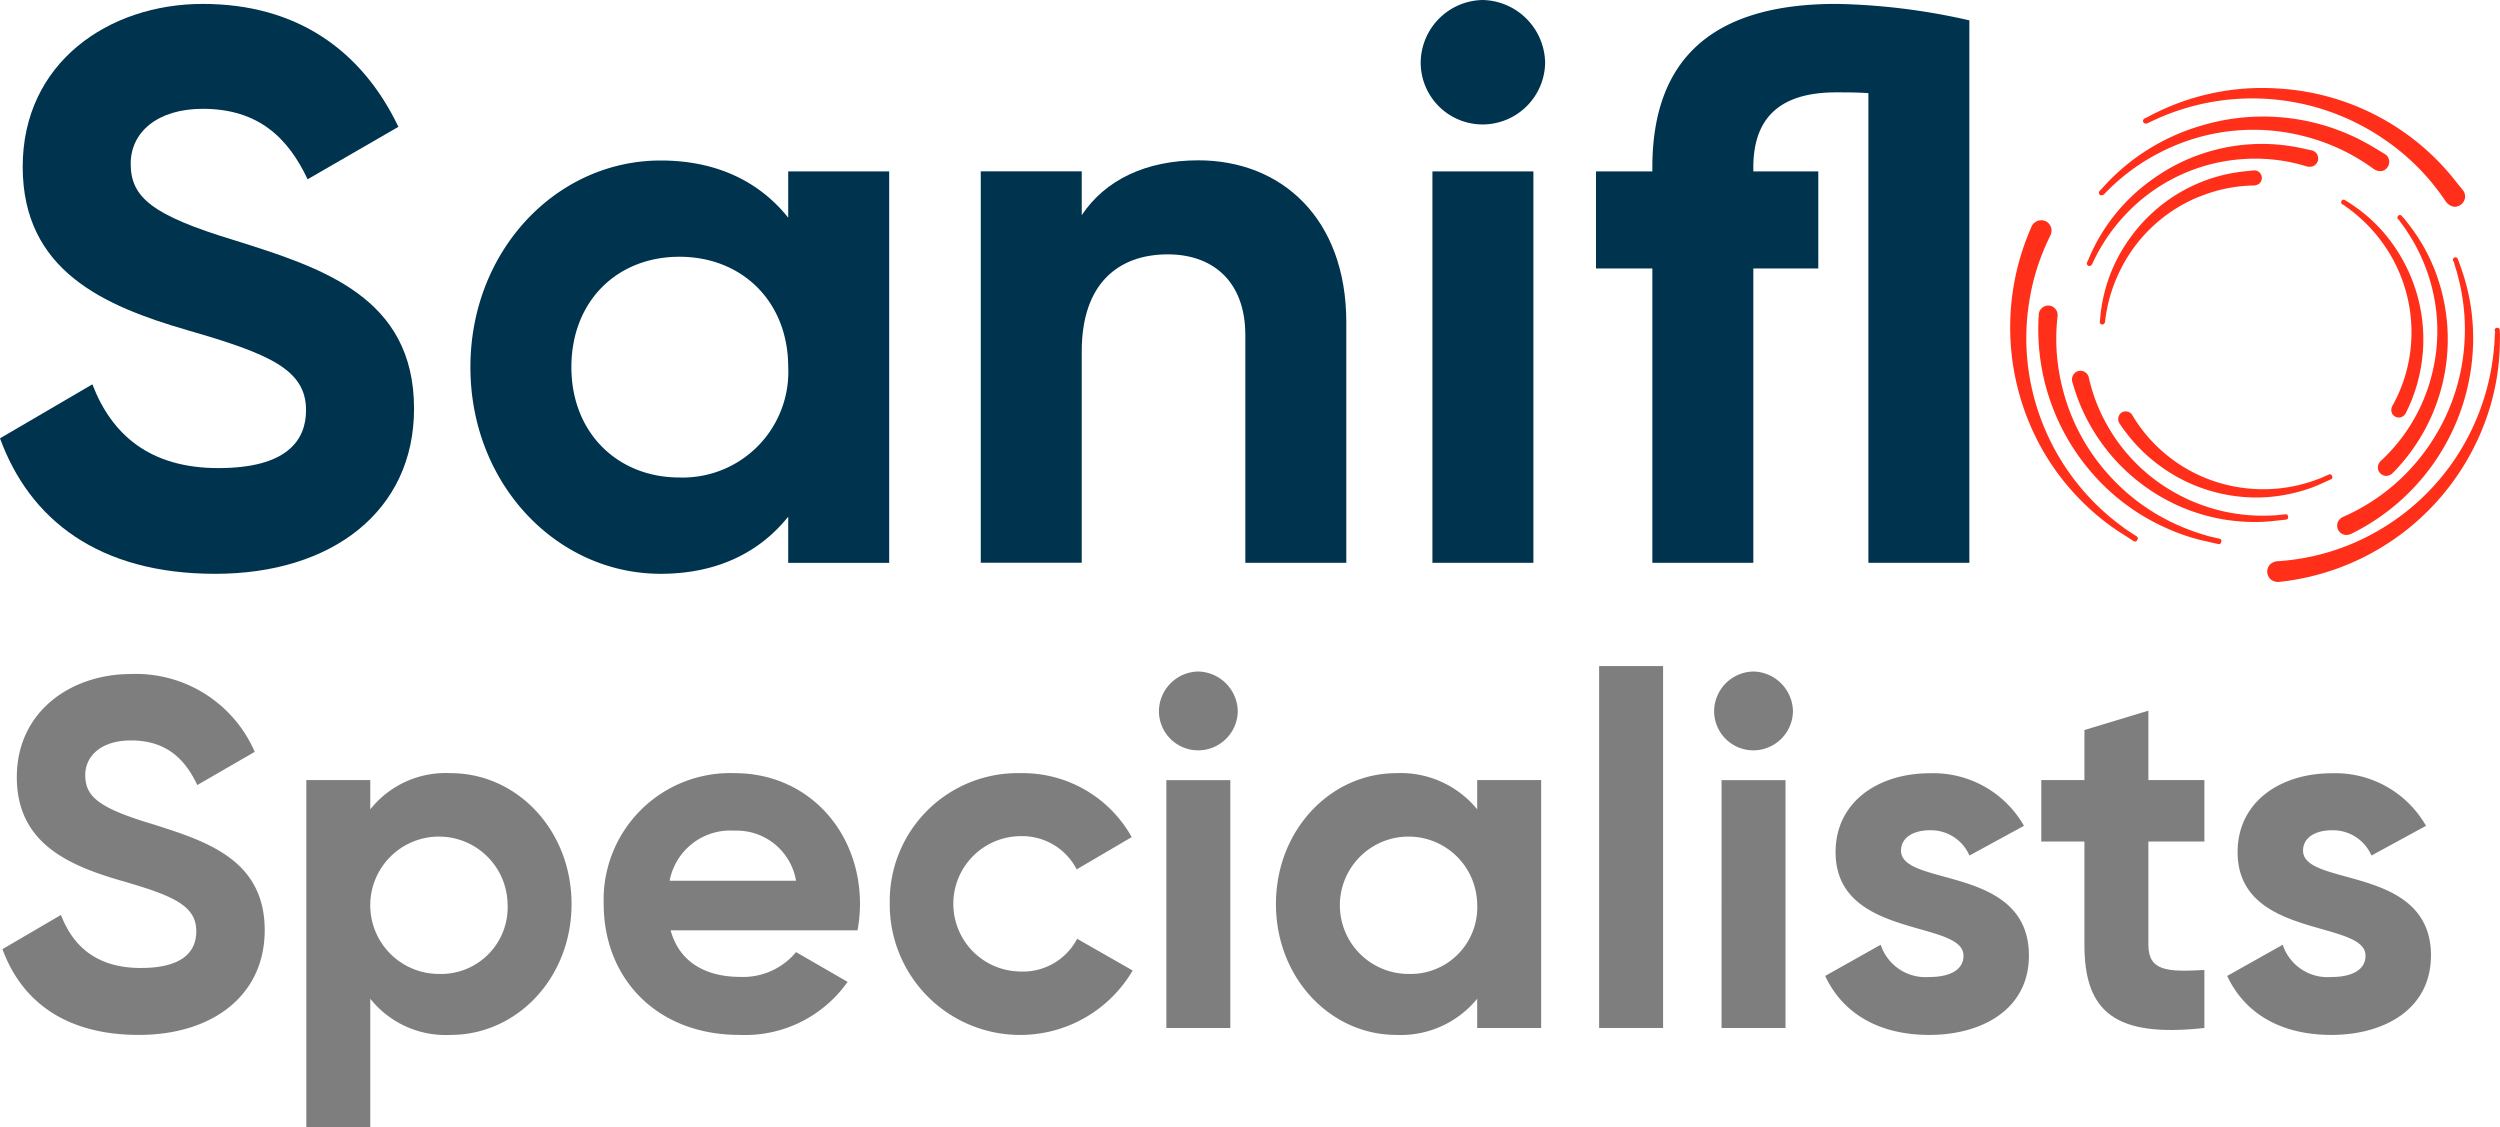
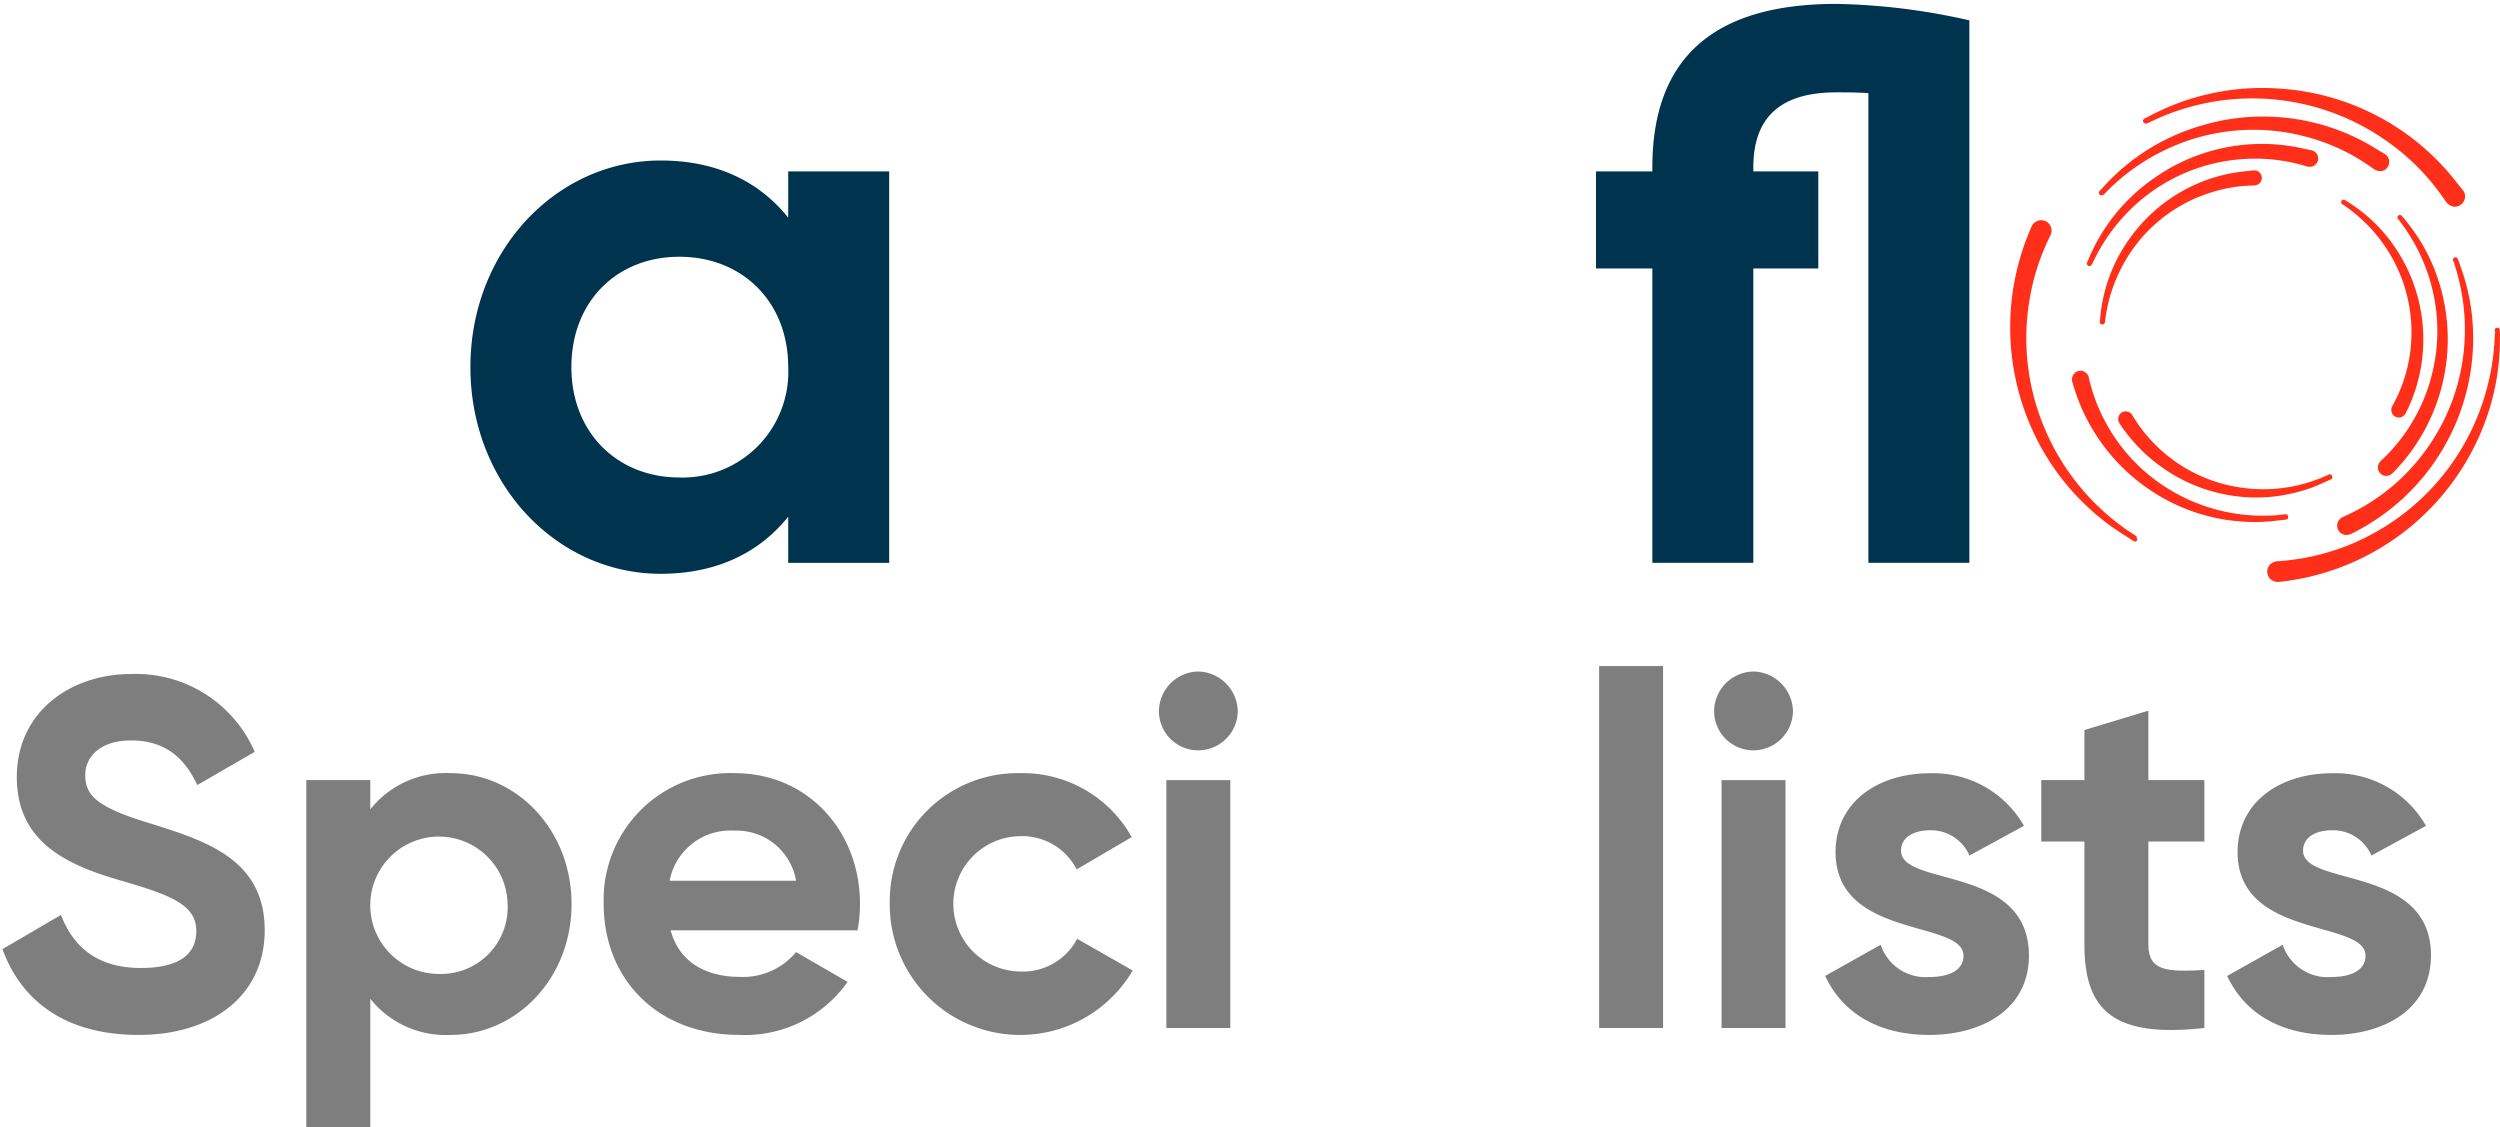
<svg xmlns="http://www.w3.org/2000/svg" id="Saniflo_Logo_RGB" data-name="Saniflo Logo RGB" width="232.493" height="104.82" viewBox="0 0 232.493 104.82">
  <g id="Group_2585" data-name="Group 2585" transform="translate(0.228 61.943)">
    <path id="Path_1868" data-name="Path 1868" d="M2.98,846.328l5.441-3.182c1.152,3,3.411,4.933,7.422,4.933s5.163-1.615,5.163-3.412c0-2.4-2.167-3.319-6.962-4.7-4.933-1.428-9.728-3.5-9.728-9.635s5.072-9.59,10.6-9.59a12.041,12.041,0,0,1,11.526,7.238L21.1,831.067c-1.152-2.443-2.9-4.149-6.178-4.149-2.674,0-4.242,1.383-4.242,3.227,0,1.983,1.245,3.043,6.132,4.518,5.118,1.614,10.557,3.32,10.557,9.913,0,6.039-4.84,9.728-11.71,9.728S4.732,851.122,2.98,846.328Z" transform="translate(-2.98 -820.003)" fill="#7e7e7f" />
    <path id="Path_1869" data-name="Path 1869" d="M397.675,953.643c0,6.87-5.072,12.171-11.249,12.171a8.957,8.957,0,0,1-7.468-3.365v11.941H373.01V942.117h5.948v2.72a8.956,8.956,0,0,1,7.468-3.366c6.178,0,11.249,5.3,11.249,12.172Zm-5.948,0a6.386,6.386,0,1,0-6.408,6.5A6.2,6.2,0,0,0,391.728,953.643Z" transform="translate(-344.751 -931.513)" fill="#7e7e7f" />
    <path id="Path_1870" data-name="Path 1870" d="M747.9,960.429a6.392,6.392,0,0,0,5.163-2.306l4.795,2.766a11.663,11.663,0,0,1-10.05,4.934c-7.746,0-12.632-5.3-12.632-12.171a11.771,11.771,0,0,1,12.172-12.172c6.823,0,11.664,5.395,11.664,12.172a13.744,13.744,0,0,1-.231,2.443H741.4c.83,3.043,3.366,4.334,6.5,4.334Zm5.163-8.945a5.593,5.593,0,0,0-5.717-4.656,5.747,5.747,0,0,0-6.039,4.656Z" transform="translate(-679.262 -931.522)" fill="#7e7e7f" />
    <path id="Path_1871" data-name="Path 1871" d="M1083.48,953.652a11.9,11.9,0,0,1,12.172-12.172,11.6,11.6,0,0,1,10.328,5.948l-5.118,3a5.7,5.7,0,0,0-5.256-3.089,6.294,6.294,0,0,0,0,12.587,5.684,5.684,0,0,0,5.3-3.043l5.163,2.951a12.129,12.129,0,0,1-22.591-6.178Z" transform="translate(-1000.962 -931.522)" fill="#7e7e7f" />
    <path id="Path_1872" data-name="Path 1872" d="M1411.25,821.409a3.72,3.72,0,0,1,3.642-3.689,3.761,3.761,0,0,1,3.689,3.689,3.69,3.69,0,0,1-3.689,3.642A3.649,3.649,0,0,1,1411.25,821.409Zm.691,6.409h5.948v23.052h-5.948Z" transform="translate(-1303.7 -817.214)" fill="#7e7e7f" />
-     <path id="Path_1873" data-name="Path 1873" d="M1578.366,942.126v23.052h-5.948v-2.72a9.175,9.175,0,0,1-7.515,3.365c-6.132,0-11.2-5.3-11.2-12.171s5.072-12.172,11.2-12.172a9.176,9.176,0,0,1,7.515,3.366v-2.72h5.948Zm-5.948,11.526a6.386,6.386,0,1,0-6.408,6.5A6.2,6.2,0,0,0,1572.418,953.652Z" transform="translate(-1435.271 -931.522)" fill="#7e7e7f" />
    <path id="Path_1874" data-name="Path 1874" d="M1947.27,811.09h5.948v33.656h-5.948Z" transform="translate(-1798.784 -811.09)" fill="#7e7e7f" />
    <path id="Path_1875" data-name="Path 1875" d="M2087.31,821.409a3.72,3.72,0,0,1,3.642-3.689,3.761,3.761,0,0,1,3.689,3.689,3.69,3.69,0,0,1-3.689,3.642A3.649,3.649,0,0,1,2087.31,821.409Zm.691,6.409h5.948v23.052H2088Z" transform="translate(-1928.129 -817.214)" fill="#7e7e7f" />
    <path id="Path_1876" data-name="Path 1876" d="M2241.468,958.456c0,4.979-4.333,7.377-9.267,7.377-4.611,0-8.022-1.937-9.681-5.486l5.163-2.9a4.392,4.392,0,0,0,4.518,3c1.89,0,3.182-.646,3.182-1.982,0-3.365-11.895-1.521-11.895-9.636,0-4.7,4.012-7.331,8.76-7.331a9.709,9.709,0,0,1,8.76,4.888l-5.071,2.766a3.9,3.9,0,0,0-3.689-2.351c-1.476,0-2.674.646-2.674,1.891,0,3.411,11.895,1.291,11.895,9.774Z" transform="translate(-2053.012 -931.531)" fill="#7e7e7f" />
    <path id="Path_1877" data-name="Path 1877" d="M2495.659,877.591v9.59c0,2.489,1.8,2.536,5.209,2.351v5.395c-8.345.922-11.157-1.521-11.157-7.746v-9.59H2485.7v-5.716h4.011v-4.657l5.948-1.8v6.455h5.209v5.716Z" transform="translate(-2296.094 -861.271)" fill="#7e7e7f" />
    <path id="Path_1878" data-name="Path 1878" d="M2731.018,958.456c0,4.979-4.333,7.377-9.267,7.377-4.61,0-8.022-1.937-9.681-5.486l5.164-2.9a4.391,4.391,0,0,0,4.518,3c1.89,0,3.182-.646,3.182-1.982,0-3.365-11.895-1.521-11.895-9.636,0-4.7,4.012-7.331,8.76-7.331a9.708,9.708,0,0,1,8.76,4.888l-5.071,2.766a3.9,3.9,0,0,0-3.689-2.351c-1.475,0-2.674.646-2.674,1.891,0,3.411,11.9,1.291,11.9,9.774Z" transform="translate(-2505.176 -931.531)" fill="#7e7e7f" />
  </g>
  <g id="Group_2586" data-name="Group 2586">
-     <path id="Path_1879" data-name="Path 1879" d="M0,45.17l8.589-5.022c1.82,4.731,5.387,7.789,11.72,7.789s8.153-2.548,8.153-5.387c0-3.785-3.421-5.241-10.991-7.425-7.789-2.257-15.36-5.532-15.36-15.214S10.118,4.77,18.854,4.77,33.63,9.064,37.052,16.2l-8.444,4.878c-1.82-3.858-4.586-6.552-9.754-6.552-4.222,0-6.7,2.184-6.7,5.1,0,3.13,1.966,4.8,9.681,7.134,8.08,2.548,16.67,5.241,16.67,15.651,0,9.536-7.643,15.359-18.489,15.359S2.766,52.741,0,45.17Z" transform="translate(0 -4.406)" fill="#00334e" />
    <path id="Path_1880" data-name="Path 1880" d="M611.784,196.41v36.4h-9.391v-4.294c-2.621,3.275-6.551,5.313-11.865,5.313-9.681,0-17.689-8.371-17.689-19.217s8.007-19.218,17.689-19.218c5.314,0,9.245,2.038,11.865,5.315v-4.3Zm-9.391,18.2c0-6.115-4.3-10.264-10.118-10.264s-10.045,4.148-10.045,10.264,4.3,10.263,10.045,10.263A9.826,9.826,0,0,0,602.394,214.608Z" transform="translate(-529.092 -180.468)" fill="#00334e" />
-     <path id="Path_1881" data-name="Path 1881" d="M1228.285,210.459v22.348h-9.391V211.623c0-4.95-2.985-7.5-7.207-7.5-4.586,0-8.007,2.693-8.007,9.025v19.654h-9.39v-36.4h9.39v4.076c2.183-3.275,5.969-5.1,10.846-5.1,7.716,0,13.758,5.387,13.758,15.068Z" transform="translate(-1103.082 -180.468)" fill="#00334e" />
-     <path id="Path_1882" data-name="Path 1882" d="M1729.98,5.823A5.874,5.874,0,0,1,1735.731,0a5.938,5.938,0,0,1,5.823,5.823,5.826,5.826,0,0,1-5.823,5.751A5.763,5.763,0,0,1,1729.98,5.823Zm1.092,10.118h9.391v36.4h-9.391Z" transform="translate(-1597.861)" fill="#00334e" />
    <path id="Path_1883" data-name="Path 1883" d="M1978.2,6.3V56.744h-9.39V13.068c-1.02-.073-2.038-.073-2.985-.073-4.877,0-7.716,2.038-7.716,6.988v.364h6.042v9.026h-6.042v27.37h-9.39V29.373h-5.241V20.347h5.241v-.364c0-10.046,5.532-15.214,17.106-15.214A59.929,59.929,0,0,1,1978.2,6.3Z" transform="translate(-1795.055 -4.406)" fill="#00334e" />
  </g>
  <g id="Group_2587" data-name="Group 2587" transform="translate(186.947 8.178)">
    <path id="Path_1884" data-name="Path 1884" d="M2566.235,209.926a13.873,13.873,0,0,1,5.076-1.046.911.911,0,0,0,.49-.168.7.7,0,0,0-.522-1.232c-.172.02-.344.037-.517.056a16.476,16.476,0,0,0-1.653.228,14.983,14.983,0,0,0-9.206,5.851,14.767,14.767,0,0,0-2.891,7.679c0,.053-.012.1-.018.157l-.01.079s0,.006,0,.009a.239.239,0,0,0,.188.271.226.226,0,0,0,.039,0,.256.256,0,0,0,.22-.142.215.215,0,0,0,.03-.073l0-.024c.005-.027.011-.053.014-.08a14.344,14.344,0,0,1,1.341-4.6,14.1,14.1,0,0,1,7.415-6.974Z" transform="translate(-2548.652 -199.809)" fill="#ff2f1a" />
    <path id="Path_1885" data-name="Path 1885" d="M2855.1,246.556a14.516,14.516,0,0,0-2.687-2.574c-.107-.079-.216-.154-.326-.229-.061-.043-.12-.087-.183-.129h0l-.49-.325,0,0-.011-.008-.088-.049-.051-.029a.2.2,0,0,0-.06-.036l-.025-.017a.212.212,0,0,0-.318.1l-.013.034a.212.212,0,0,0,.172.286l.131.1.47.337.042.034.108.086a14.428,14.428,0,0,1,3.48,3.851,14.2,14.2,0,0,1,1.934,9.775,13.954,13.954,0,0,1-1.576,4.517.793.793,0,0,0-.084.616.681.681,0,0,0,.35.408.722.722,0,0,0,.327.082.668.668,0,0,0,.207-.034.807.807,0,0,0,.456-.422,15.218,15.218,0,0,0-1.377-15.868c-.125-.168-.252-.334-.383-.5Z" transform="translate(-2820.059 -232.732)" fill="#ff2f1a" />
    <path id="Path_1886" data-name="Path 1886" d="M2583.7,506.413a15.148,15.148,0,0,0,7.207,2.53q.616.053,1.236.053.365,0,.731-.018a14.95,14.95,0,0,0,2.186-.273c.415-.083.813-.18,1.2-.289a13.354,13.354,0,0,0,2.063-.764l.778-.352a.212.212,0,0,0,.107-.278l-.025-.058a.212.212,0,0,0-.28-.108l-.8.355-.034.011c-.037.012-.075.024-.111.038a14.253,14.253,0,0,1-7.757.73,14.059,14.059,0,0,1-7.141-3.611,13.786,13.786,0,0,1-2.42-3.012.709.709,0,0,0-.561-.373.675.675,0,0,0-.675.344.731.731,0,0,0,.064.822A15.256,15.256,0,0,0,2583.7,506.413Z" transform="translate(-2569.268 -470.908)" fill="#ff2f1a" />
    <path id="Path_1887" data-name="Path 1887" d="M2541.81,465.473c.1-.01.192-.02.289-.031h0l.984-.109a.213.213,0,0,0,.188-.23l-.007-.073a.211.211,0,0,0-.233-.191l-1.012.106h-.046c-.044,0-.089,0-.134,0a16.649,16.649,0,0,1-8.874-1.988,16.419,16.419,0,0,1-6.625-6.585,16.056,16.056,0,0,1-1.6-4.218.8.8,0,0,0-.467-.591.752.752,0,0,0-.835.133.818.818,0,0,0-.215.9,17.757,17.757,0,0,0,10.208,11.61,17.125,17.125,0,0,0,4.677,1.228,17.849,17.849,0,0,0,2.079.125h0a15.305,15.305,0,0,0,1.622-.086Z" transform="translate(-2517.427 -425.191)" fill="#ff2f1a" />
    <path id="Path_1888" data-name="Path 1888" d="M2541.35,186.7a.231.231,0,0,0,.109.027.28.28,0,0,0,.2-.093.208.208,0,0,0,.04-.05l.015-.027c.014-.026.03-.052.043-.079a16.724,16.724,0,0,1,3.147-4.618,16.462,16.462,0,0,1,10.748-5.067,16.2,16.2,0,0,1,6.012.671,1.014,1.014,0,0,0,.582-.01.776.776,0,0,0-.131-1.485q-.3-.061-.593-.125a19.322,19.322,0,0,0-1.909-.341,17.422,17.422,0,0,0-12.282,3.161,17.175,17.175,0,0,0-5.957,7.452c-.024.057-.051.114-.078.17l-.038.081h0v0a.243.243,0,0,0,.092.333Z" transform="translate(-2534.102 -170.17)" fill="#ff2f1a" />
    <path id="Path_1889" data-name="Path 1889" d="M2899.142,280.129a16.28,16.28,0,0,1-3.379,4.446.888.888,0,0,0-.3.628.8.8,0,0,0,.776.788h0a.9.9,0,0,0,.632-.292,17.69,17.69,0,0,0,4.18-18.039q-.116-.346-.245-.686a16.93,16.93,0,0,0-1.256-2.6c-.029-.048-.061-.095-.09-.143-.1-.157-.191-.315-.292-.47q-.4-.6-.843-1.176l-.426-.537,0,0-.01-.011-.1-.1-.034-.04a.218.218,0,0,0-.047-.053l0,0-.024-.032a.213.213,0,0,0-.166-.083.216.216,0,0,0-.167.079l-.025.03a.215.215,0,0,0-.041.181.21.21,0,0,0,.117.144l.025.011.089.14,0,0,.007.012.4.544.03.045c.031.047.061.094.093.141a16.825,16.825,0,0,1,2.475,5.531,16.486,16.486,0,0,1,.244,6.678,16.672,16.672,0,0,1-1.625,4.872Z" transform="translate(-2861.278 -249.911)" fill="#ff2f1a" />
    <path id="Path_1890" data-name="Path 1890" d="M2555.9,149.227a.248.248,0,0,0,.183.076.306.306,0,0,0,.124-.031.207.207,0,0,0,.073-.042l.027-.024c.026-.022.051-.045.074-.069a19.238,19.238,0,0,1,5.157-3.828,18.916,18.916,0,0,1,13.578-1.452,18.612,18.612,0,0,1,6.275,2.994,1.138,1.138,0,0,0,.617.2h.018a.785.785,0,0,0,.576-.267.885.885,0,0,0,.2-.359.844.844,0,0,0-.393-.975c-.2-.118-.4-.239-.6-.36a22.139,22.139,0,0,0-1.938-1.086,19.958,19.958,0,0,0-14.48-1.192,19.687,19.687,0,0,0-9.246,5.828c-.047.053-.1.1-.146.153l-.076.078v0a.249.249,0,0,0-.024.351Z" transform="translate(-2547.592 -139.315)" fill="#ff2f1a" />
    <path id="Path_1891" data-name="Path 1891" d="M2857.53,314.4h0l-.259-.742,0,0,0-.012-.086-.192,0-.017a.215.215,0,0,0-.03-.07,0,0,0,0,0,0,0l-.016-.048a.212.212,0,0,0-.313-.114l-.038.024a.212.212,0,0,0-.036.331l.029.028.046.195a.01.01,0,0,1,0,0l0,.013.228.738.019.073c.014.059.029.118.045.176a19.346,19.346,0,0,1,.6,6.938,18.936,18.936,0,0,1-2.251,7.343,19.166,19.166,0,0,1-3.6,4.677,18.721,18.721,0,0,1-5.345,3.554.991.991,0,0,0-.549.548.882.882,0,0,0,.529,1.107.863.863,0,0,0,.278.045,1.112,1.112,0,0,0,.493-.123,20.269,20.269,0,0,0,11.3-17.955c0-.279,0-.557-.008-.834a19.34,19.34,0,0,0-1.034-5.682h0Z" transform="translate(-2815.525 -297.425)" fill="#ff2f1a" />
-     <path id="Path_1892" data-name="Path 1892" d="M2498.928,393.772l-1.138-.266-.05-.018c-.048-.017-.1-.034-.145-.048a20.1,20.1,0,0,1-3.125-1.2,18.935,18.935,0,0,1-5.76-4.3,19.244,19.244,0,0,1-1.695-2.138,18.706,18.706,0,0,1-2.558-5.485,20.038,20.038,0,0,1-.46-2.024,18.476,18.476,0,0,1-.148-5.183.88.88,0,0,0-.275-.79.834.834,0,0,0-.923-.164.9.9,0,0,0-.551.866,20.34,20.34,0,0,0,6.687,16.4,19.617,19.617,0,0,0,4.6,3.086c.183.089.366.174.548.256a18.7,18.7,0,0,0,3.229,1.128c.179.044.358.085.538.123h0l1.109.252a.2.2,0,0,0,.047.005.211.211,0,0,0,.206-.162l.02-.082a.212.212,0,0,0-.157-.257Z" transform="translate(-2479.452 -351.847)" fill="#ff2f1a" />
    <path id="Path_1893" data-name="Path 1893" d="M2609.933,110.4a.217.217,0,0,0,.082-.015l.038-.015c.035-.014.071-.027.1-.044a21.68,21.68,0,0,1,22.083,1.665,21.162,21.162,0,0,1,5.539,5.648,1.286,1.286,0,0,0,.567.446.793.793,0,0,0,.29.054.978.978,0,0,0,.849-.543.92.92,0,0,0,.1-.446.953.953,0,0,0-.222-.574q-.249-.306-.5-.615a24.864,24.864,0,0,0-1.644-1.914,22.646,22.646,0,0,0-14.972-6.9,22.328,22.328,0,0,0-12.123,2.616c-.072.037-.145.073-.218.108l-.108.052h0a.255.255,0,0,0-.149.33.271.271,0,0,0,.284.15Z" transform="translate(-2597.281 -107.09)" fill="#ff2f1a" />
-     <path id="Path_1894" data-name="Path 1894" d="M2459.675,297.633l-1.113-.728-.049-.04c-.044-.037-.088-.073-.134-.107a21.75,21.75,0,0,1-7.351-9.346,21.472,21.472,0,0,1-1.273-12.147,20.309,20.309,0,0,1,.5-2.132,21.452,21.452,0,0,1,1.359-3.465,1.106,1.106,0,0,0,.124-.475.888.888,0,0,0-.025-.228.967.967,0,0,0-.084-.221.913.913,0,0,0-.894-.519.994.994,0,0,0-.9.693,23.079,23.079,0,0,0,.749,20.085,22.271,22.271,0,0,0,3.7,5.079q.242.249.485.486l.028.026a21.149,21.149,0,0,0,2.976,2.432c.173.117.349.23.525.341h0l1.085.7a.212.212,0,0,0,.291-.06l.053-.079a.213.213,0,0,0-.06-.3Z" transform="translate(-2447.898 -255.917)" fill="#ff2f1a" />
+     <path id="Path_1894" data-name="Path 1894" d="M2459.675,297.633l-1.113-.728-.049-.04c-.044-.037-.088-.073-.134-.107a21.75,21.75,0,0,1-7.351-9.346,21.472,21.472,0,0,1-1.273-12.147,20.309,20.309,0,0,1,.5-2.132,21.452,21.452,0,0,1,1.359-3.465,1.106,1.106,0,0,0,.124-.475.888.888,0,0,0-.025-.228.967.967,0,0,0-.084-.221.913.913,0,0,0-.894-.519.994.994,0,0,0-.9.693,23.079,23.079,0,0,0,.749,20.085,22.271,22.271,0,0,0,3.7,5.079q.242.249.485.486l.028.026a21.149,21.149,0,0,0,2.976,2.432c.173.117.349.23.525.341h0l1.085.7a.212.212,0,0,0,.291-.06a.213.213,0,0,0-.06-.3Z" transform="translate(-2447.898 -255.917)" fill="#ff2f1a" />
    <path id="Path_1895" data-name="Path 1895" d="M2782.522,399.695c0-.006,0-.021,0-.027l-.016-.231,0-.019h0v0a.218.218,0,0,0-.005-.082l0-.061a.212.212,0,0,0-.255-.214l-.049.011a.211.211,0,0,0-.147.3l.026.053v0l-.03.228v.017l-.044.88-.009.09c-.007.066-.014.133-.019.2a22,22,0,0,1-2.063,7.649,21.554,21.554,0,0,1-5.27,6.97,22.048,22.048,0,0,1-2,1.556,21.76,21.76,0,0,1-3.672,2.038,21.214,21.214,0,0,1-4.36,1.357,21.631,21.631,0,0,1-2.739.357,1.1,1.1,0,0,0-.78.361.972.972,0,0,0,.131,1.346,1.064,1.064,0,0,0,.675.22,1.394,1.394,0,0,0,.157-.009c.213-.024.426-.05.637-.079a23,23,0,0,0,18.395-14.665q.167-.443.316-.892a21.945,21.945,0,0,0,1.108-6.459h0l.012-.892Z" transform="translate(-2736.977 -376.755)" fill="#ff2f1a" />
  </g>
</svg>